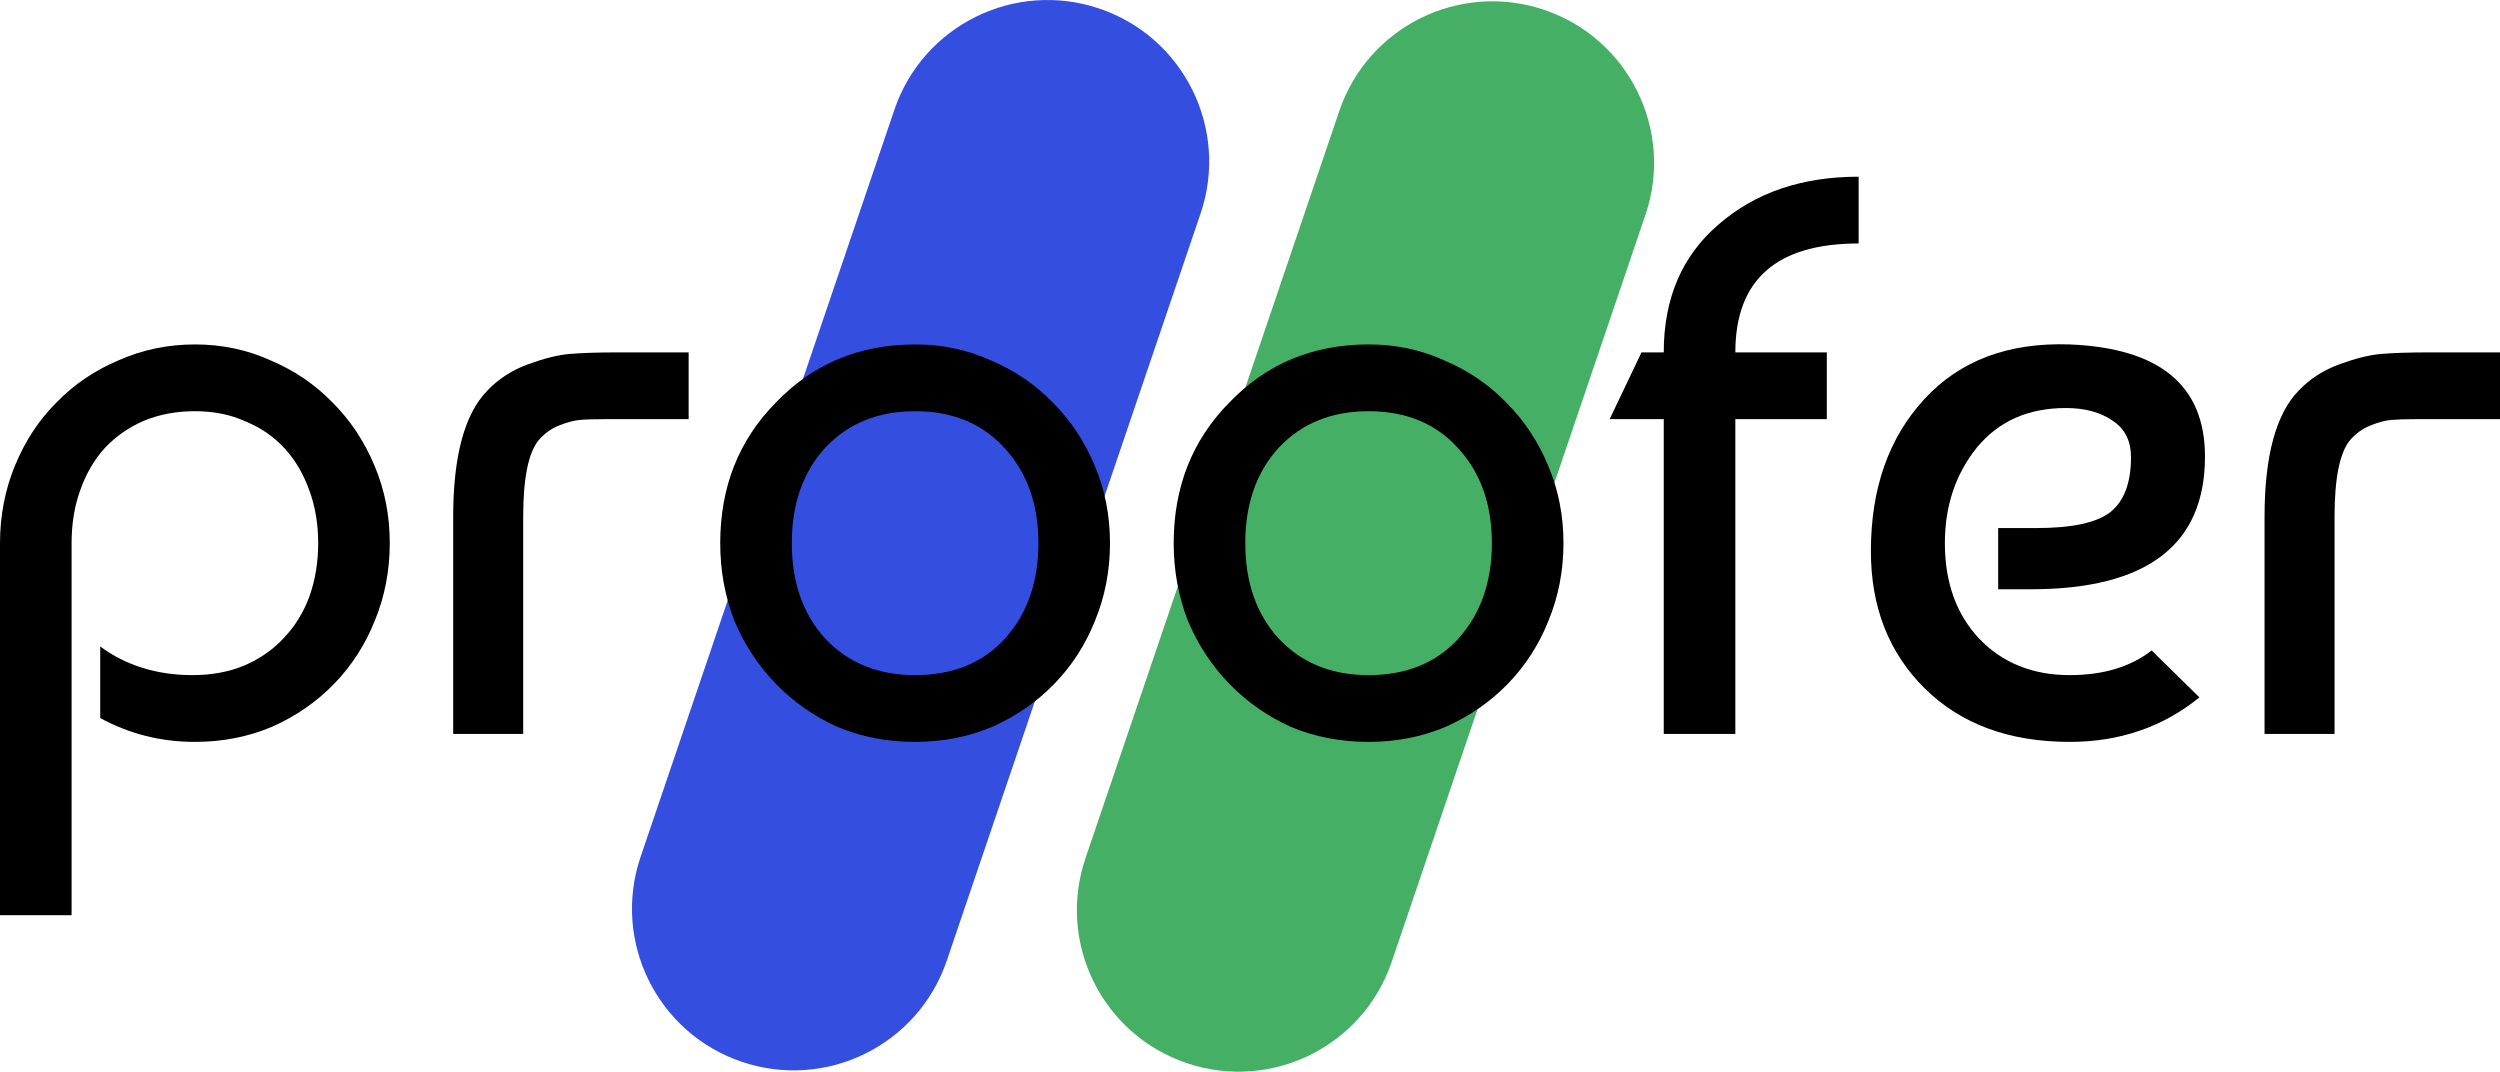
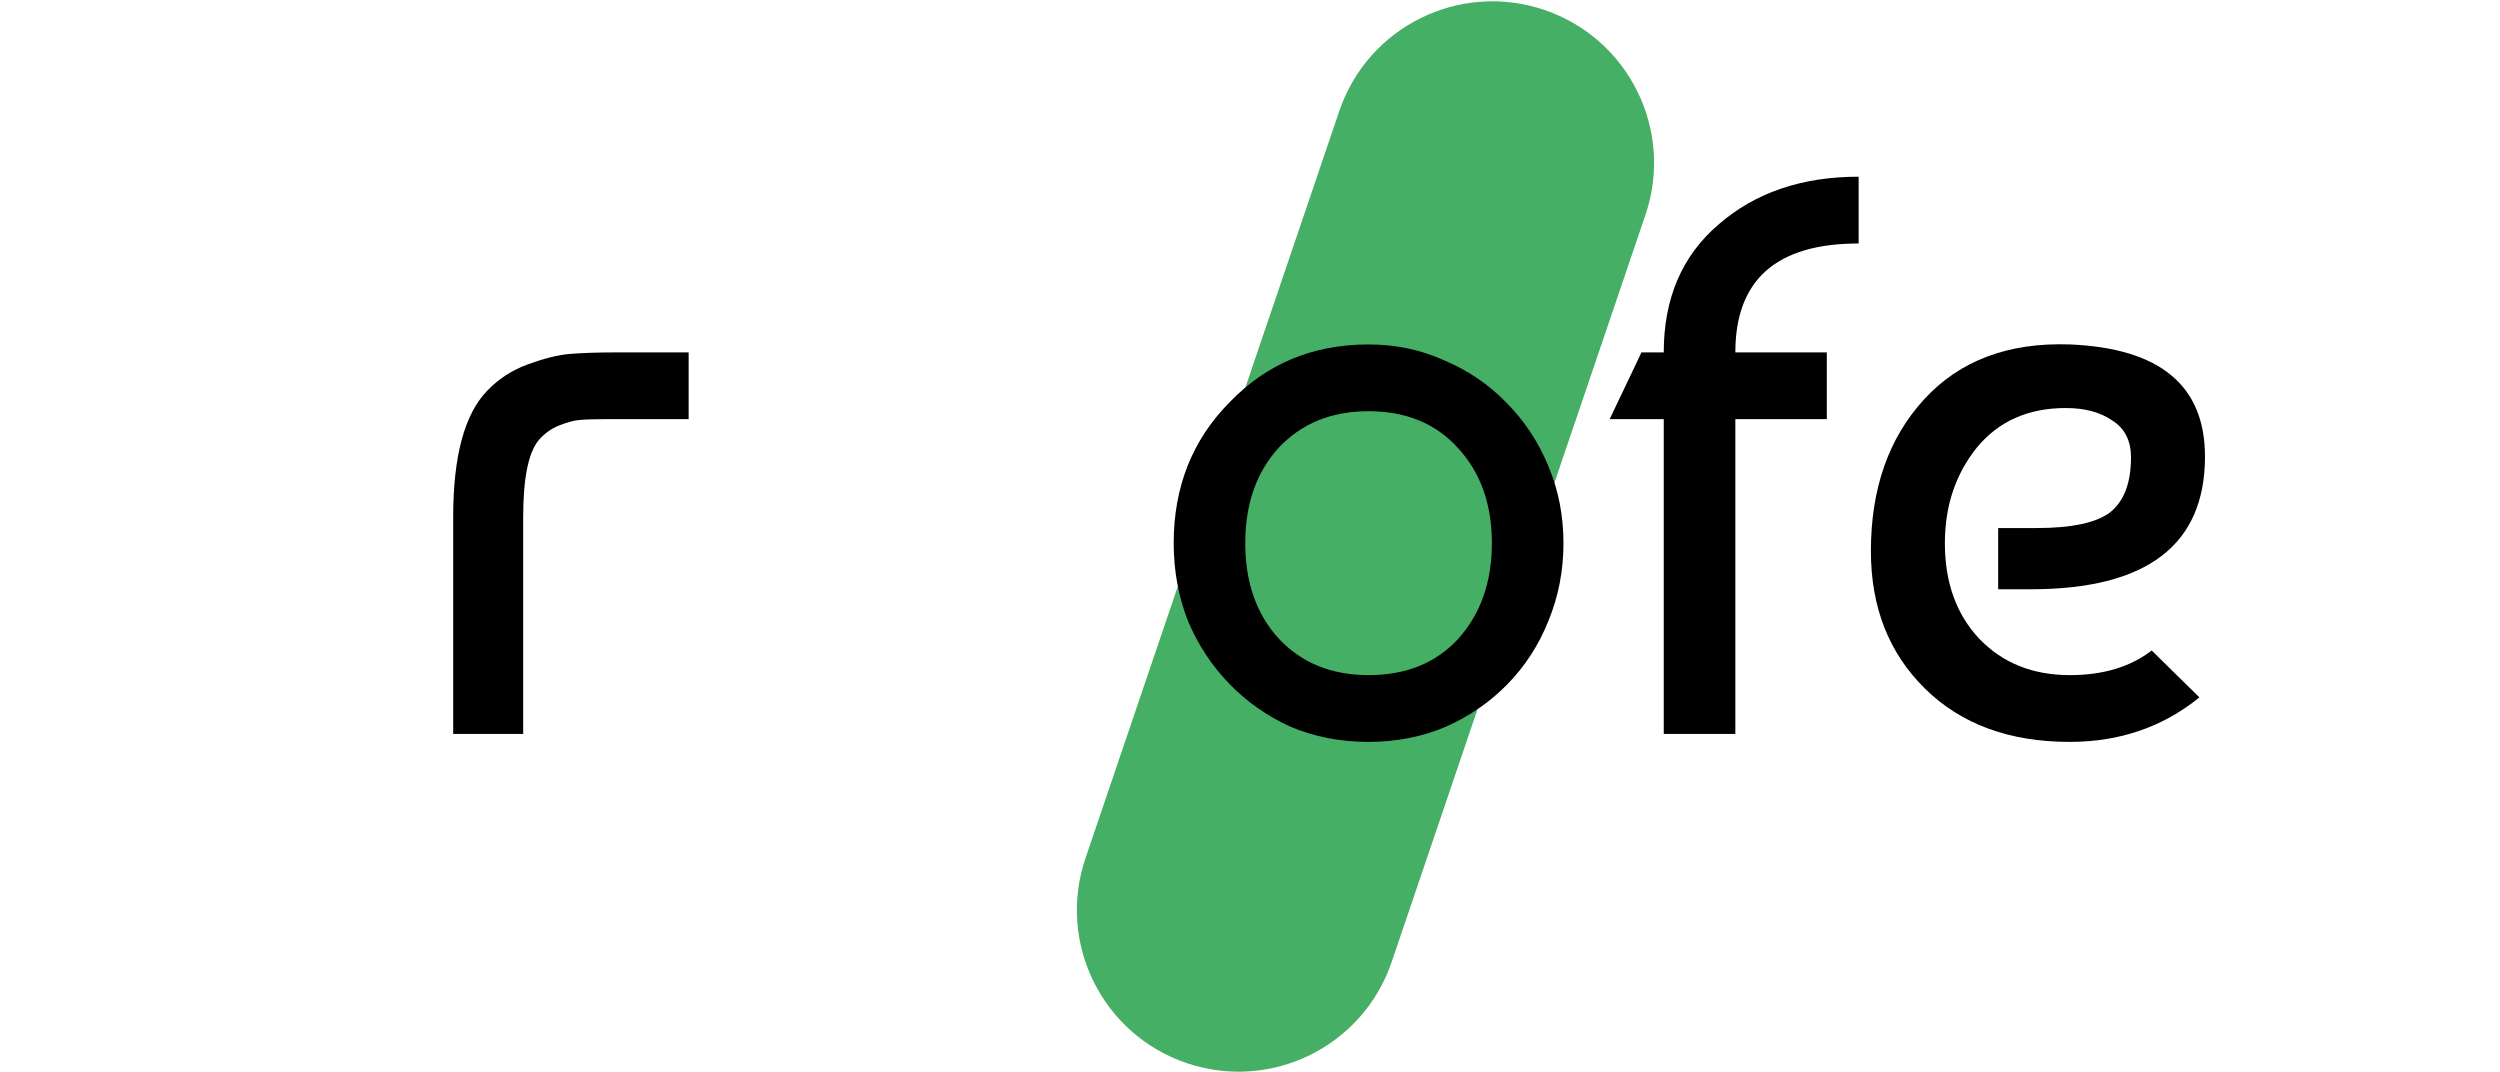
<svg xmlns="http://www.w3.org/2000/svg" width="1600" height="686" viewBox="0 0 1600 686" fill="none">
  <path d="M759.426 680.368C705.319 662.012 676.347 603.298 694.714 549.227L857.161 71.019C875.529 16.947 934.281 -12.006 988.388 6.35C1042.5 24.706 1071.47 83.419 1053.1 137.49L890.653 615.699C872.285 669.77 813.533 698.723 759.426 680.368Z" fill="#45AF66" />
-   <path d="M474.694 679.533C420.587 661.178 391.615 602.464 409.983 548.393L572.43 70.184C590.798 16.113 649.55 -12.84 703.657 5.516C757.764 23.871 786.736 82.585 768.368 136.656L605.922 614.865C587.554 668.936 528.801 697.889 474.694 679.533Z" fill="#344FE0" />
-   <path d="M0 585.72V347.624C0 329.988 3.224 313.369 9.673 297.767C16.121 282.165 24.945 268.768 36.145 257.576C47.345 246.044 60.581 237.056 75.854 230.612C91.127 223.829 107.418 220.437 124.727 220.437C142.036 220.437 158.157 223.829 173.09 230.612C188.363 237.056 201.599 246.044 212.799 257.576C224.338 269.107 233.332 282.674 239.78 298.276C246.229 313.538 249.453 329.988 249.453 347.624C249.453 365.261 246.229 381.88 239.78 397.482C233.671 412.745 225.017 426.142 213.817 437.673C202.617 449.205 189.381 458.362 174.108 465.146C158.835 471.59 142.375 474.812 124.727 474.812C103.005 474.812 82.812 469.725 64.145 459.55V413.762C80.775 425.972 100.46 432.077 123.199 432.077C135.417 432.077 146.448 430.042 156.29 425.972C166.472 421.563 174.957 415.627 181.744 408.166C188.872 400.704 194.302 391.886 198.035 381.711C201.769 371.197 203.635 359.835 203.635 347.624C203.635 335.414 201.769 324.222 198.035 314.047C194.302 303.533 189.041 294.545 182.254 287.083C175.466 279.622 167.151 273.856 157.308 269.786C147.805 265.377 136.945 263.172 124.727 263.172C112.848 263.172 101.987 265.207 92.145 269.277C82.642 273.347 74.327 279.113 67.2 286.574C60.412 294.036 55.151 303.024 51.418 313.538C47.685 323.713 45.818 335.075 45.818 347.624V585.72H0Z" fill="black" />
  <path d="M290.041 469.725V330.836C290.041 291.832 297.338 264.868 311.932 249.944C319.059 242.483 327.713 236.886 337.895 233.156C348.077 229.425 356.901 227.22 364.368 226.542C372.174 225.864 382.695 225.524 395.931 225.524H440.731V268.259H386.768C379.98 268.259 374.719 268.429 370.986 268.768C367.253 269.107 362.841 270.294 357.75 272.329C352.659 274.364 348.247 277.587 344.513 281.996C338.065 290.136 334.841 306.416 334.841 330.836V469.725H290.041Z" fill="black" />
-   <path d="M496.58 257.576C520.337 232.816 550.034 220.437 585.67 220.437C602.979 220.437 619.1 223.829 634.033 230.612C649.306 237.056 662.542 246.044 673.742 257.576C685.281 269.107 694.275 282.674 700.724 298.276C707.172 313.538 710.396 329.988 710.396 347.624C710.396 365.261 707.172 381.88 700.724 397.482C694.615 412.745 685.96 426.142 674.76 437.673C663.56 449.205 650.324 458.362 635.051 465.146C619.779 471.59 603.318 474.812 585.67 474.812C567.682 474.812 551.052 471.59 535.779 465.146C520.846 458.362 507.779 449.205 496.58 437.673C485.38 426.142 476.555 412.745 470.107 397.482C463.998 381.88 460.943 365.261 460.943 347.624C460.943 311.673 472.822 281.657 496.58 257.576ZM585.67 263.172C561.913 263.172 542.737 270.973 528.143 286.574C513.889 302.176 506.761 322.526 506.761 347.624C506.761 372.723 513.889 393.073 528.143 408.675C542.737 424.276 561.913 432.077 585.67 432.077C609.767 432.077 628.942 424.276 643.197 408.675C657.451 392.734 664.579 372.384 664.579 347.624C664.579 322.865 657.451 302.685 643.197 287.083C628.942 271.142 609.767 263.172 585.67 263.172Z" fill="black" />
  <path d="M786.799 257.576C810.557 232.816 840.254 220.437 875.89 220.437C893.199 220.437 909.32 223.829 924.253 230.612C939.526 237.056 952.762 246.044 963.962 257.576C975.501 269.107 984.495 282.674 990.944 298.276C997.392 313.538 1000.62 329.988 1000.62 347.624C1000.62 365.261 997.392 381.88 990.944 397.482C984.835 412.745 976.18 426.142 964.98 437.673C953.78 449.205 940.544 458.362 925.271 465.146C909.999 471.59 893.538 474.812 875.89 474.812C857.902 474.812 841.272 471.59 825.999 465.146C811.066 458.362 797.999 449.205 786.799 437.673C775.6 426.142 766.775 412.745 760.327 397.482C754.218 381.88 751.163 365.261 751.163 347.624C751.163 311.673 763.042 281.657 786.799 257.576ZM875.89 263.172C852.132 263.172 832.957 270.973 818.363 286.574C804.108 302.176 796.981 322.526 796.981 347.624C796.981 372.723 804.108 393.073 818.363 408.675C832.957 424.276 852.132 432.077 875.89 432.077C899.987 432.077 919.162 424.276 933.417 408.675C947.671 392.734 954.799 372.384 954.799 347.624C954.799 322.865 947.671 302.685 933.417 287.083C919.162 271.142 899.987 263.172 875.89 263.172Z" fill="black" />
  <path d="M1169.16 268.259H1110.62V469.725H1064.8V268.259H1030.18L1050.55 225.524H1064.8C1064.8 190.929 1076.51 163.626 1099.93 143.616C1123.35 123.266 1153.21 113.091 1189.53 113.091V155.826C1136.92 155.826 1110.62 179.059 1110.62 225.524H1169.16V268.259Z" fill="black" />
  <path d="M1324.64 220.437C1382.34 222.811 1411.19 246.722 1411.19 292.171C1411.19 348.812 1374.02 377.132 1299.7 377.132H1278.83V337.958H1303.26C1326 337.958 1341.78 334.567 1350.61 327.783C1359.43 320.661 1363.84 308.959 1363.84 292.679C1363.84 282.165 1359.94 274.364 1352.13 269.277C1344.33 263.85 1334.32 261.137 1322.1 261.137C1298 261.137 1278.99 269.616 1265.08 286.574C1251.5 303.533 1244.72 323.883 1244.72 347.624C1244.72 372.723 1252.01 393.073 1266.61 408.675C1281.54 424.276 1300.89 432.077 1324.64 432.077C1346.02 432.077 1363.5 426.82 1377.08 416.306L1407.62 446.322C1384.21 465.315 1356.55 474.812 1324.64 474.812C1285.95 474.812 1255.07 463.45 1231.99 440.726C1208.91 418.002 1197.37 388.664 1197.37 352.712C1197.37 312.69 1208.74 280.3 1231.48 255.541C1254.22 230.781 1285.27 219.08 1324.64 220.437Z" fill="black" />
-   <path d="M1449.31 469.725V330.836C1449.31 291.832 1456.61 264.868 1471.2 249.944C1478.33 242.483 1486.98 236.886 1497.16 233.156C1507.35 229.425 1516.17 227.22 1523.64 226.542C1531.44 225.864 1541.96 225.524 1555.2 225.524H1600V268.259H1546.04C1539.25 268.259 1533.99 268.429 1530.25 268.768C1526.52 269.107 1522.11 270.294 1517.02 272.329C1511.93 274.364 1507.52 277.587 1503.78 281.996C1497.33 290.136 1494.11 306.416 1494.11 330.836V469.725H1449.31Z" fill="black" />
</svg>